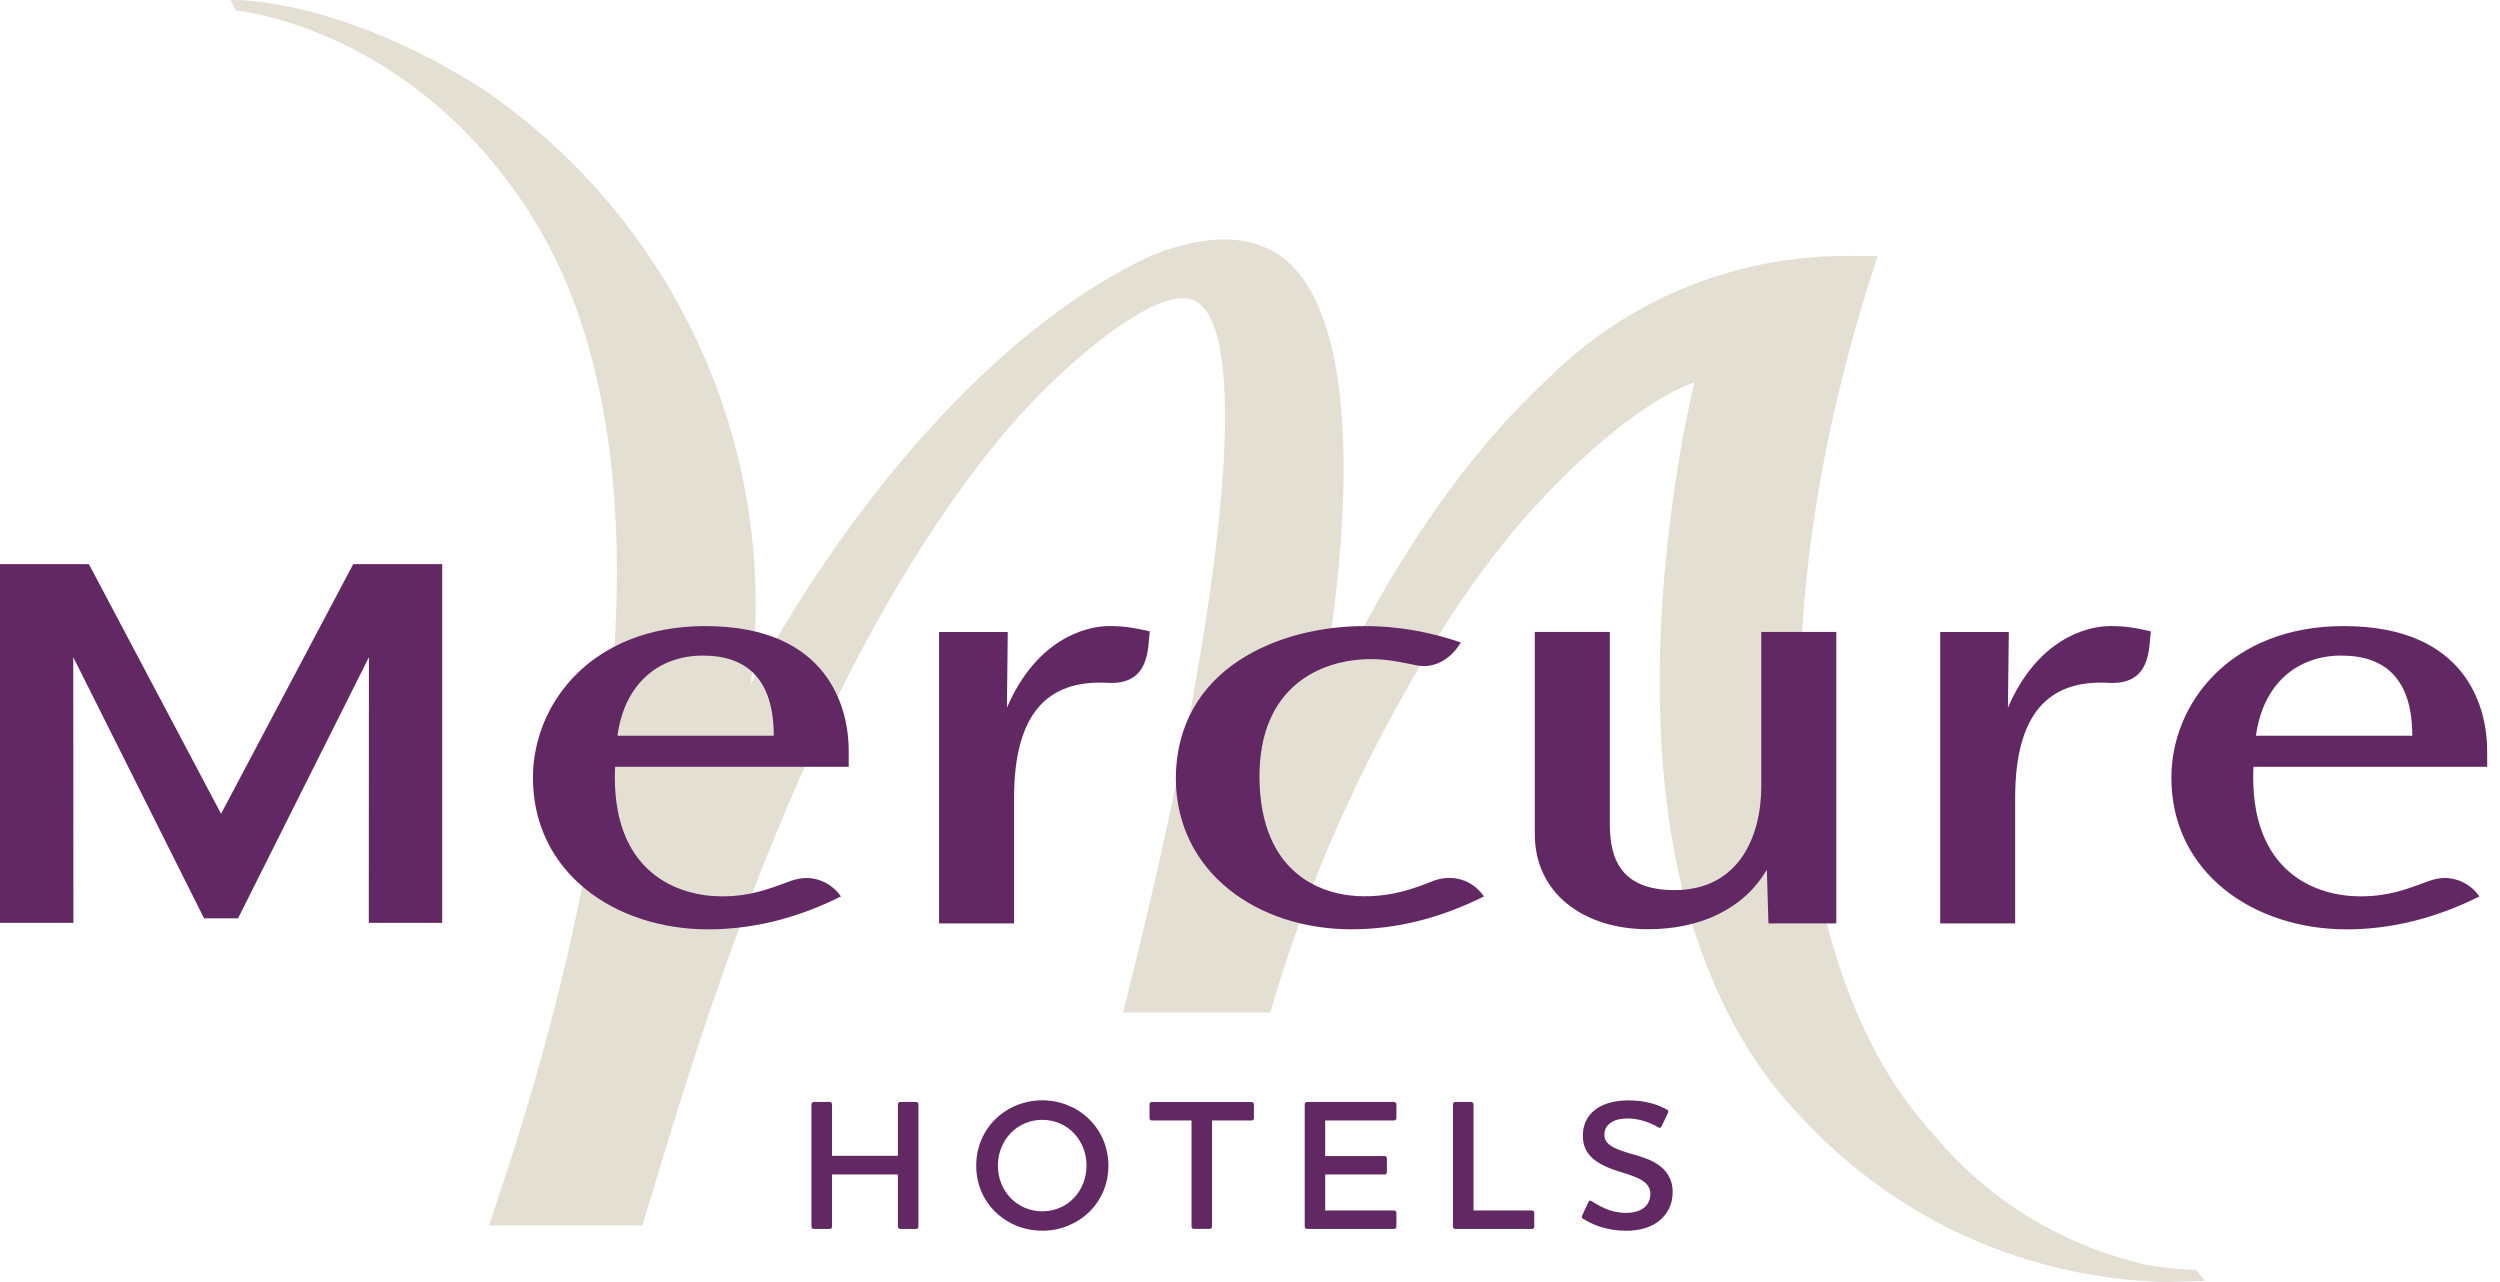
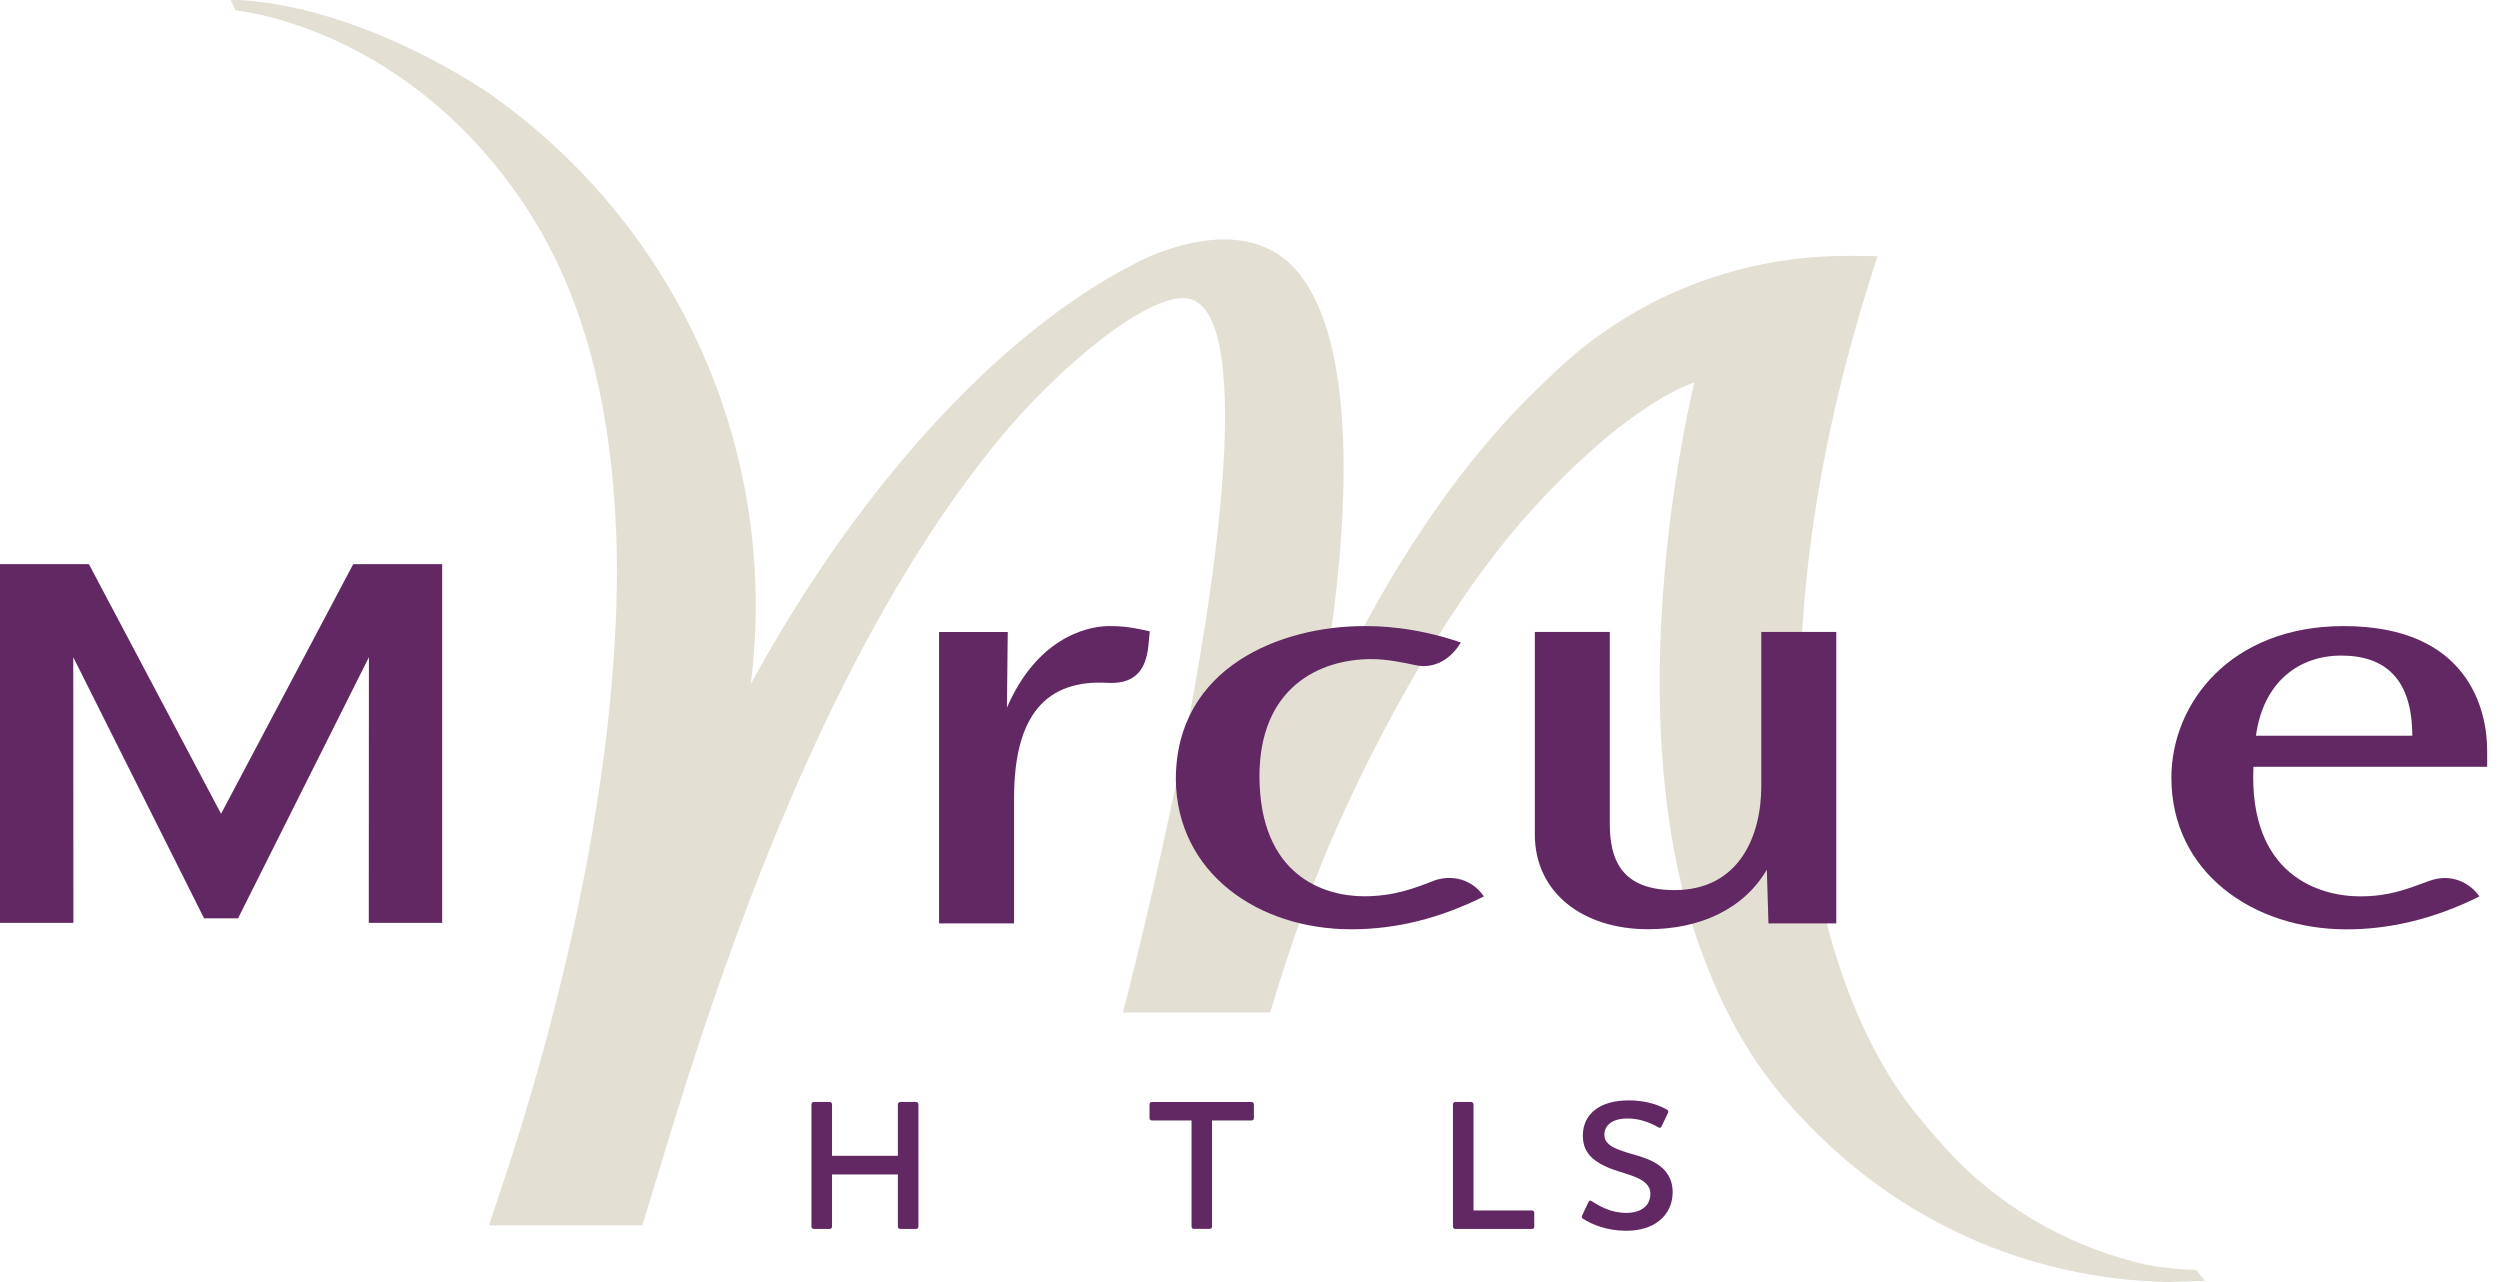
<svg xmlns="http://www.w3.org/2000/svg" width="78" height="40" viewBox="0 0 78 40" fill="none">
  <g clip-path="url(#clip0)">
    <path d="M68.729 39.879L68.517 39.62H68.494C68.151 39.612 67.609 39.58 66.992 39.465C64.727 38.959 62.669 37.824 61.036 36.182C60.657 35.788 60.24 35.313 59.764 34.727C56.495 30.683 54.218 21.273 58.558 8.064L58.579 7.994L57.867 7.983H57.645C54.103 7.983 50.781 9.347 48.29 11.822C45.529 14.382 43.507 17.674 42.224 20.18L41.441 20.308C41.7 18.626 41.92 16.577 41.92 14.611C41.92 12.17 41.579 9.862 40.545 8.552C39.59 7.345 37.996 7.143 35.931 7.971C31.544 9.981 26.884 14.976 23.424 21.345C23.523 20.562 23.579 19.754 23.579 18.872C23.579 12.458 20.417 6.456 15.119 2.815C10.591 -0.082 7.312 0 7.282 0L7.2 0.004L7.353 0.323L7.381 0.327C7.97 0.395 13.223 1.167 16.748 7.001C18.404 9.771 19.248 13.434 19.248 17.89C19.23 23.169 18.029 29.741 15.865 36.395L15.257 38.233H20.042L20.592 36.426C22.591 29.765 25.866 20.161 31.177 13.699C33.056 11.415 35.871 9.107 37.066 9.313C37.307 9.355 37.517 9.512 37.683 9.777C38.966 11.824 37.903 20.333 35.038 31.589H39.629C39.993 30.371 40.448 28.988 41.007 27.517C41.93 25.084 44.519 19.548 47.712 16C50.576 12.819 52.466 12.064 52.865 11.932C52.712 12.566 51.782 16.594 51.782 21.292C51.782 24.059 52.106 27.058 53.098 29.724C53.646 31.194 54.5 33.111 56.247 34.91C59.22 38.087 63.254 39.896 67.601 40L68.8 39.962L68.729 39.879Z" fill="#E3DFD3" />
    <path d="M50.226 19.717V25.709C50.226 26.794 50.572 27.771 52.24 27.771C54.28 27.771 54.952 26.059 54.952 24.53V19.717H57.292V28.809H55.176L55.125 27.134C54.404 28.367 53.036 28.992 51.419 28.992C49.402 28.992 47.886 27.866 47.886 26.029V19.717H50.226Z" fill="#622863" />
    <path d="M35.873 19.698C35.405 19.592 35.073 19.528 34.577 19.534C33.859 19.543 32.336 19.946 31.416 22.08L31.442 19.719H29.299V28.811H31.639V24.898C31.639 22.288 32.661 21.197 34.56 21.305C35.899 21.377 35.807 20.195 35.873 19.698Z" fill="#622863" />
-     <path d="M67.106 19.698C66.637 19.592 66.306 19.528 65.81 19.534C65.089 19.543 63.566 19.946 62.647 22.08L62.675 19.719H60.534V28.811H62.873V24.898C62.873 22.288 63.896 21.197 65.795 21.305C67.133 21.377 67.042 20.195 67.106 19.698Z" fill="#622863" />
    <path d="M39.295 24.227C39.295 21.447 41.166 20.564 42.788 20.564C43.26 20.564 43.743 20.662 44.173 20.755C44.674 20.866 45.213 20.638 45.563 20.069C45.57 20.061 45.574 20.055 45.581 20.046C44.092 19.536 42.935 19.534 42.559 19.534C39.977 19.534 36.686 20.804 36.686 24.32C36.718 27.231 39.244 28.994 42.161 28.994C43.592 28.994 44.95 28.639 46.299 27.968C45.858 27.335 45.148 27.299 44.678 27.501C44.124 27.715 43.487 27.964 42.559 27.964C41.316 27.962 39.308 27.331 39.295 24.227Z" fill="#622863" />
    <path d="M6.897 28.652C7.13 28.652 7.359 28.652 7.427 28.652C7.504 28.497 11.51 20.505 11.51 20.505L11.506 28.794H13.796V17.6L11.02 17.602C10.941 17.751 6.897 25.39 6.897 25.39C6.897 25.39 2.853 17.751 2.774 17.602L0 17.6V28.794H2.29L2.286 20.505C2.286 20.505 6.29 28.497 6.367 28.652C6.433 28.652 6.666 28.652 6.897 28.652Z" fill="#622863" />
-     <path d="M26.48 23.418C26.48 22.167 25.907 19.534 22.002 19.534C18.467 19.534 16.628 21.946 16.628 24.265C16.628 27.21 19.166 28.996 22.101 28.996C23.392 28.996 24.802 28.69 26.239 27.968C25.997 27.622 25.599 27.393 25.15 27.393C24.998 27.393 24.814 27.433 24.68 27.482C23.94 27.754 23.407 27.966 22.515 27.966C21.222 27.966 19.04 27.287 19.19 23.925H26.48V23.418ZM21.927 20.454C23.32 20.454 24.141 21.21 24.141 22.955H19.265C19.487 21.301 20.584 20.454 21.927 20.454Z" fill="#622863" />
    <path d="M77.6 23.418C77.6 22.167 77.029 19.534 73.122 19.534C69.589 19.534 67.747 21.946 67.747 24.265C67.747 27.21 70.284 28.996 73.22 28.996C74.514 28.996 75.919 28.69 77.358 27.968C77.119 27.622 76.719 27.393 76.27 27.393C76.118 27.393 75.934 27.433 75.799 27.482C75.059 27.754 74.527 27.966 73.635 27.966C72.339 27.966 70.158 27.287 70.307 23.925H77.6V23.418ZM73.049 20.454C74.441 20.454 75.263 21.21 75.263 22.955H70.386C70.609 21.301 71.704 20.454 73.049 20.454Z" fill="#622863" />
    <path d="M28.587 34.383C28.628 34.383 28.655 34.419 28.655 34.459V38.273C28.655 38.313 28.628 38.343 28.587 38.343H28.089C28.048 38.343 28.014 38.313 28.014 38.273V36.644H25.959V38.273C25.959 38.313 25.924 38.343 25.89 38.343H25.386C25.351 38.343 25.317 38.313 25.317 38.273V34.457C25.317 34.417 25.351 34.38 25.386 34.38H25.89C25.927 34.38 25.959 34.417 25.959 34.457V36.06H28.014V34.457C28.014 34.417 28.048 34.38 28.089 34.38H28.587V34.383Z" fill="#622863" />
-     <path d="M32.52 38.398C31.397 38.398 30.458 37.544 30.458 36.37C30.458 35.19 31.397 34.33 32.52 34.33C33.636 34.33 34.582 35.19 34.582 36.37C34.582 37.548 33.636 38.398 32.52 38.398ZM32.52 34.939C31.735 34.939 31.134 35.572 31.134 36.368C31.134 37.164 31.735 37.793 32.52 37.793C33.305 37.793 33.899 37.164 33.899 36.368C33.901 35.572 33.305 34.939 32.52 34.939Z" fill="#622863" />
    <path d="M39.053 34.383C39.094 34.383 39.122 34.419 39.122 34.459V34.888C39.122 34.928 39.094 34.958 39.053 34.958H37.815V38.27C37.815 38.311 37.781 38.34 37.742 38.34H37.244C37.203 38.34 37.176 38.311 37.176 38.27V34.958H35.933C35.892 34.958 35.865 34.928 35.865 34.888V34.459C35.865 34.419 35.892 34.383 35.933 34.383H39.053Z" fill="#622863" />
-     <path d="M43.5 34.383C43.54 34.383 43.568 34.419 43.568 34.459V34.888C43.568 34.928 43.54 34.958 43.5 34.958H41.346V36.069H43.202C43.241 36.069 43.271 36.096 43.271 36.139V36.574C43.271 36.61 43.241 36.644 43.202 36.644H41.346V37.767H43.5C43.54 37.767 43.568 37.801 43.568 37.837V38.273C43.568 38.313 43.54 38.343 43.5 38.343H40.775C40.741 38.343 40.707 38.313 40.707 38.273V34.457C40.707 34.417 40.741 34.38 40.775 34.38H43.5V34.383Z" fill="#622863" />
    <path d="M45.906 34.383C45.94 34.383 45.974 34.419 45.974 34.459V37.767H47.8C47.841 37.767 47.869 37.801 47.869 37.837V38.273C47.869 38.313 47.841 38.343 47.8 38.343H45.401C45.367 38.343 45.332 38.313 45.332 38.273V34.457C45.332 34.417 45.367 34.38 45.401 34.38H45.906V34.383Z" fill="#622863" />
    <path d="M49.392 38.026C49.351 38.003 49.34 37.969 49.362 37.926L49.563 37.498C49.58 37.462 49.61 37.444 49.655 37.474C49.907 37.631 50.249 37.842 50.737 37.842C50.976 37.842 51.16 37.784 51.28 37.691C51.43 37.58 51.492 37.417 51.492 37.243C51.492 36.975 51.28 36.825 51 36.714C50.675 36.58 50.29 36.517 49.924 36.306C49.61 36.126 49.385 35.877 49.385 35.429C49.385 35.105 49.511 34.824 49.757 34.633C49.997 34.442 50.352 34.332 50.822 34.332C51.355 34.332 51.755 34.476 52.014 34.623C52.054 34.646 52.058 34.682 52.041 34.722L51.84 35.147C51.817 35.187 51.782 35.2 51.742 35.175C51.466 35.011 51.128 34.897 50.786 34.897C50.529 34.897 50.339 34.954 50.223 35.054C50.114 35.141 50.057 35.258 50.057 35.402C50.057 35.659 50.268 35.79 50.589 35.901C50.955 36.035 51.368 36.098 51.706 36.319C51.969 36.489 52.187 36.761 52.187 37.192C52.187 37.58 52.026 37.884 51.763 38.092C51.511 38.296 51.15 38.4 50.739 38.4C50.125 38.398 49.678 38.207 49.392 38.026Z" fill="#622863" />
  </g>
  <defs>
    <clipPath id="clip0">
      <path d="M0 0H77.6V40H0V0Z" fill="white" />
    </clipPath>
  </defs>
</svg>